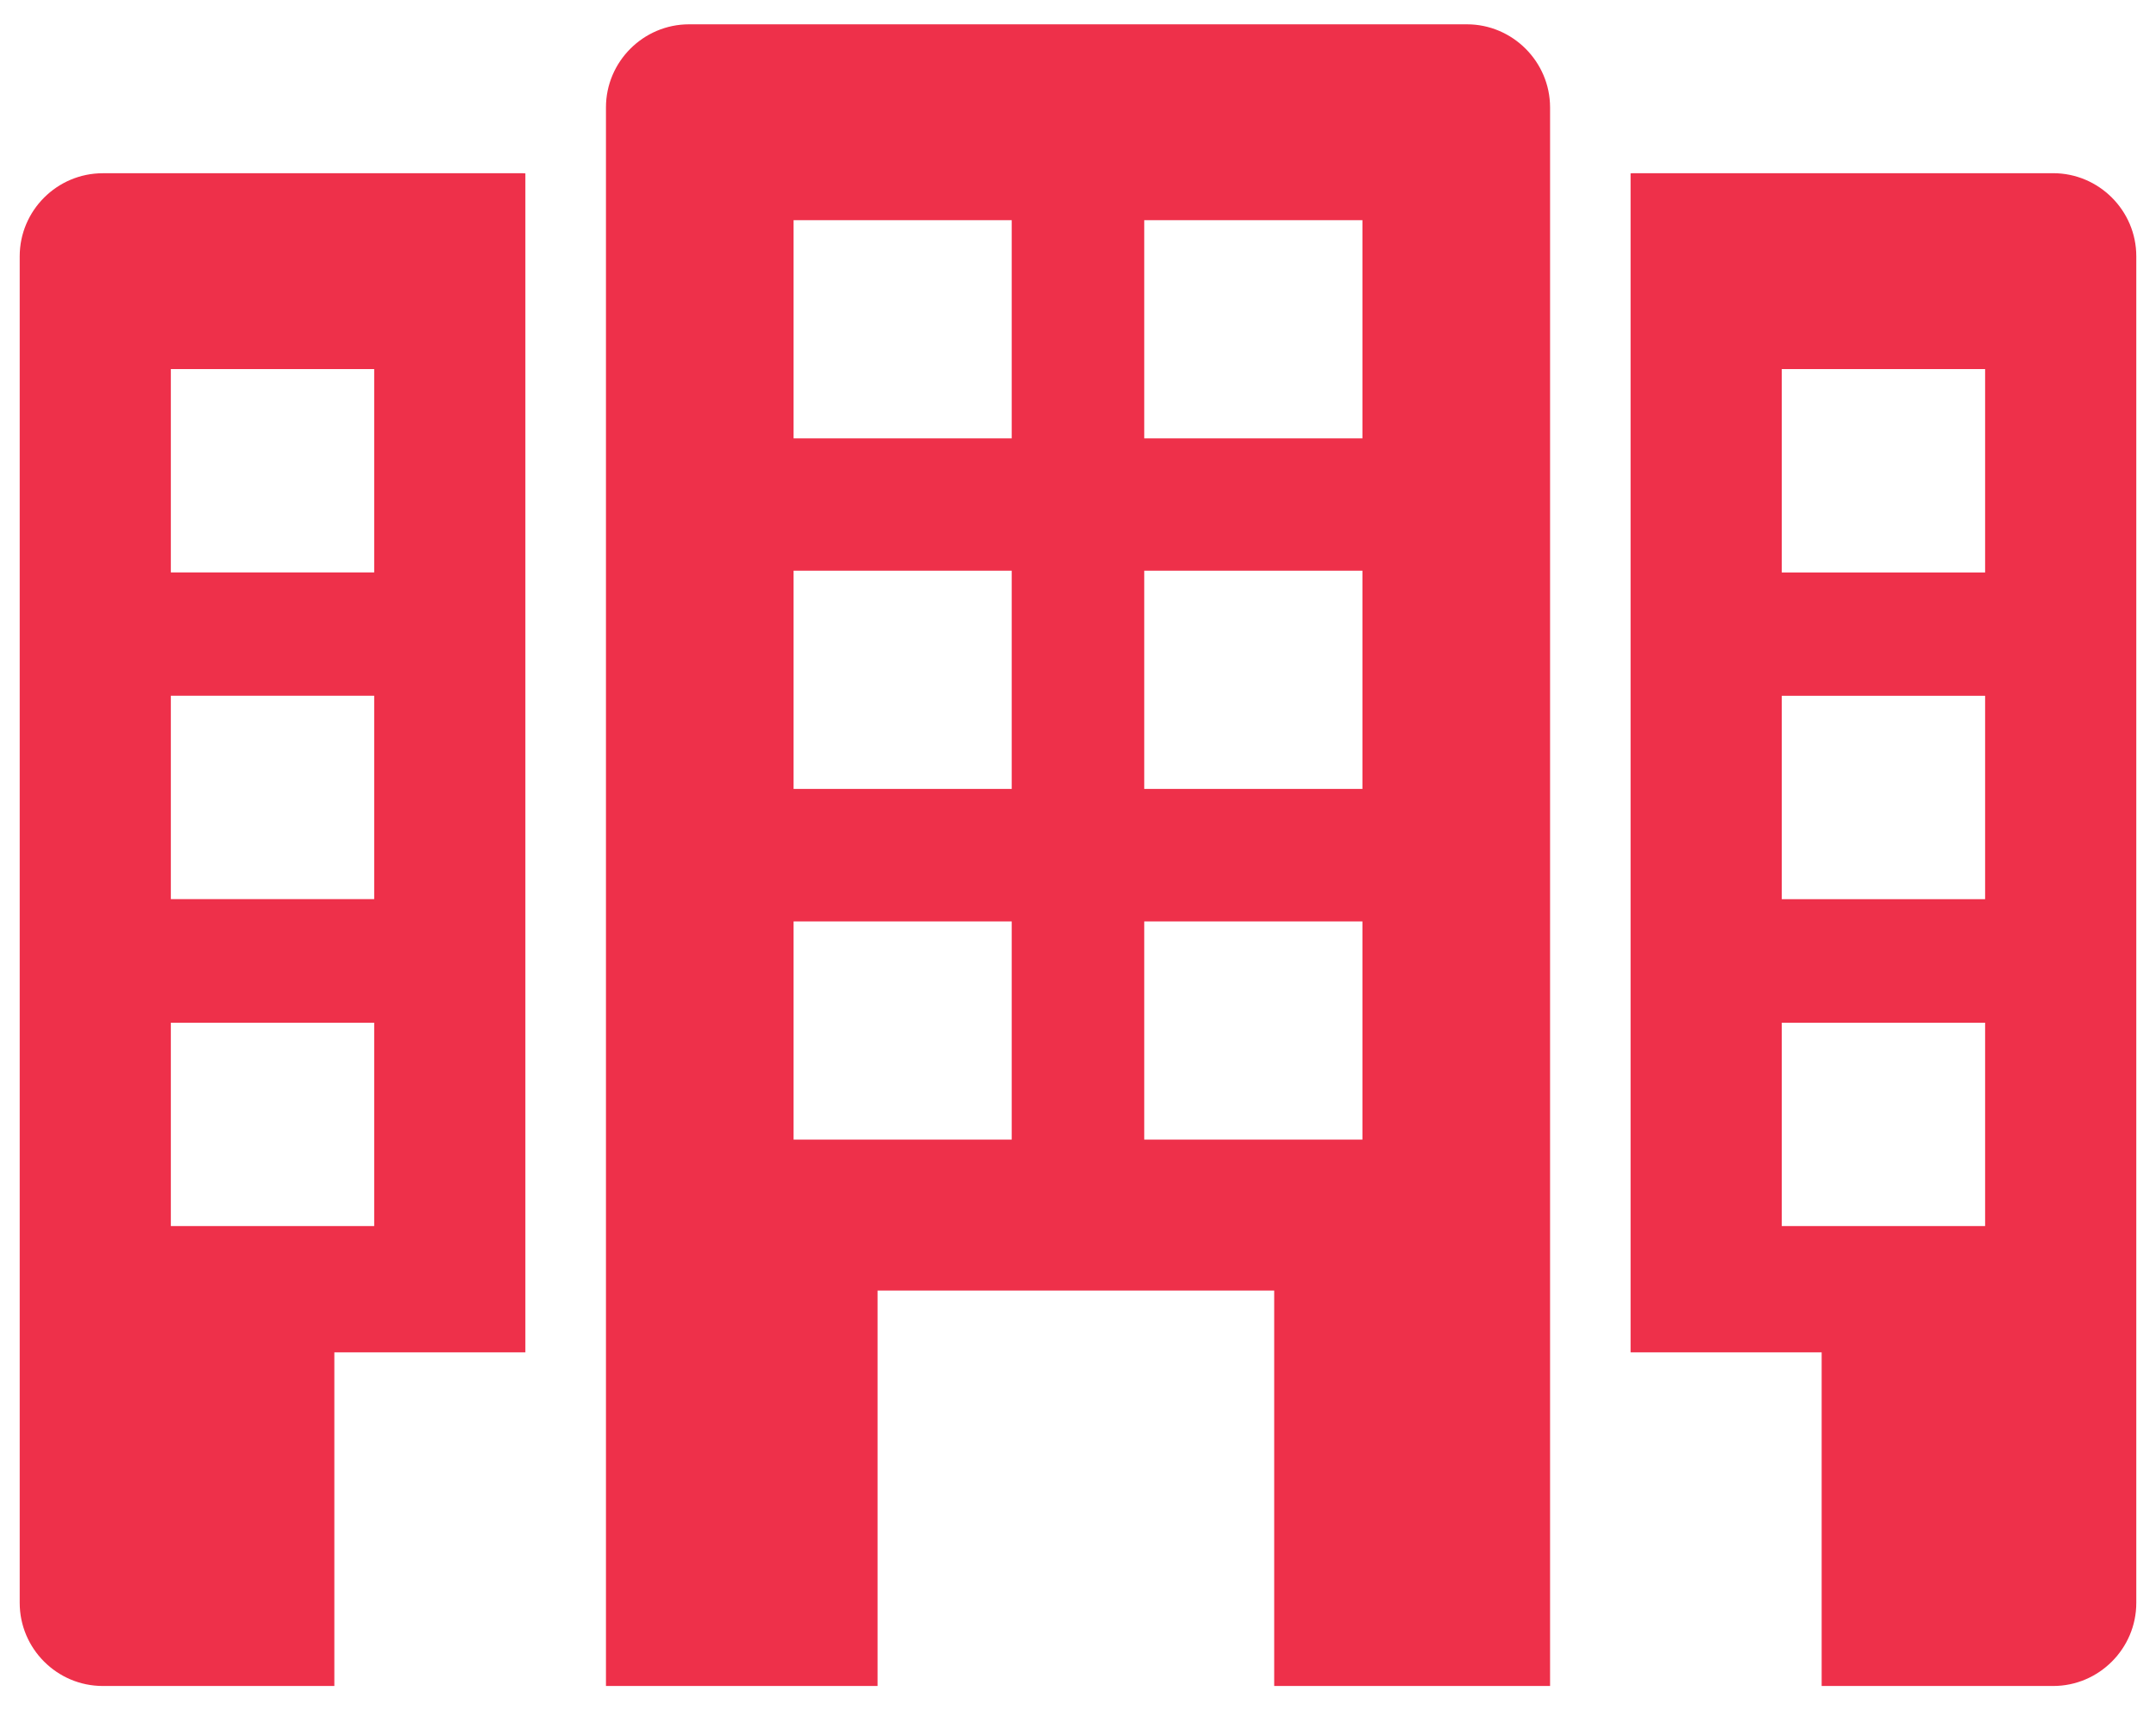
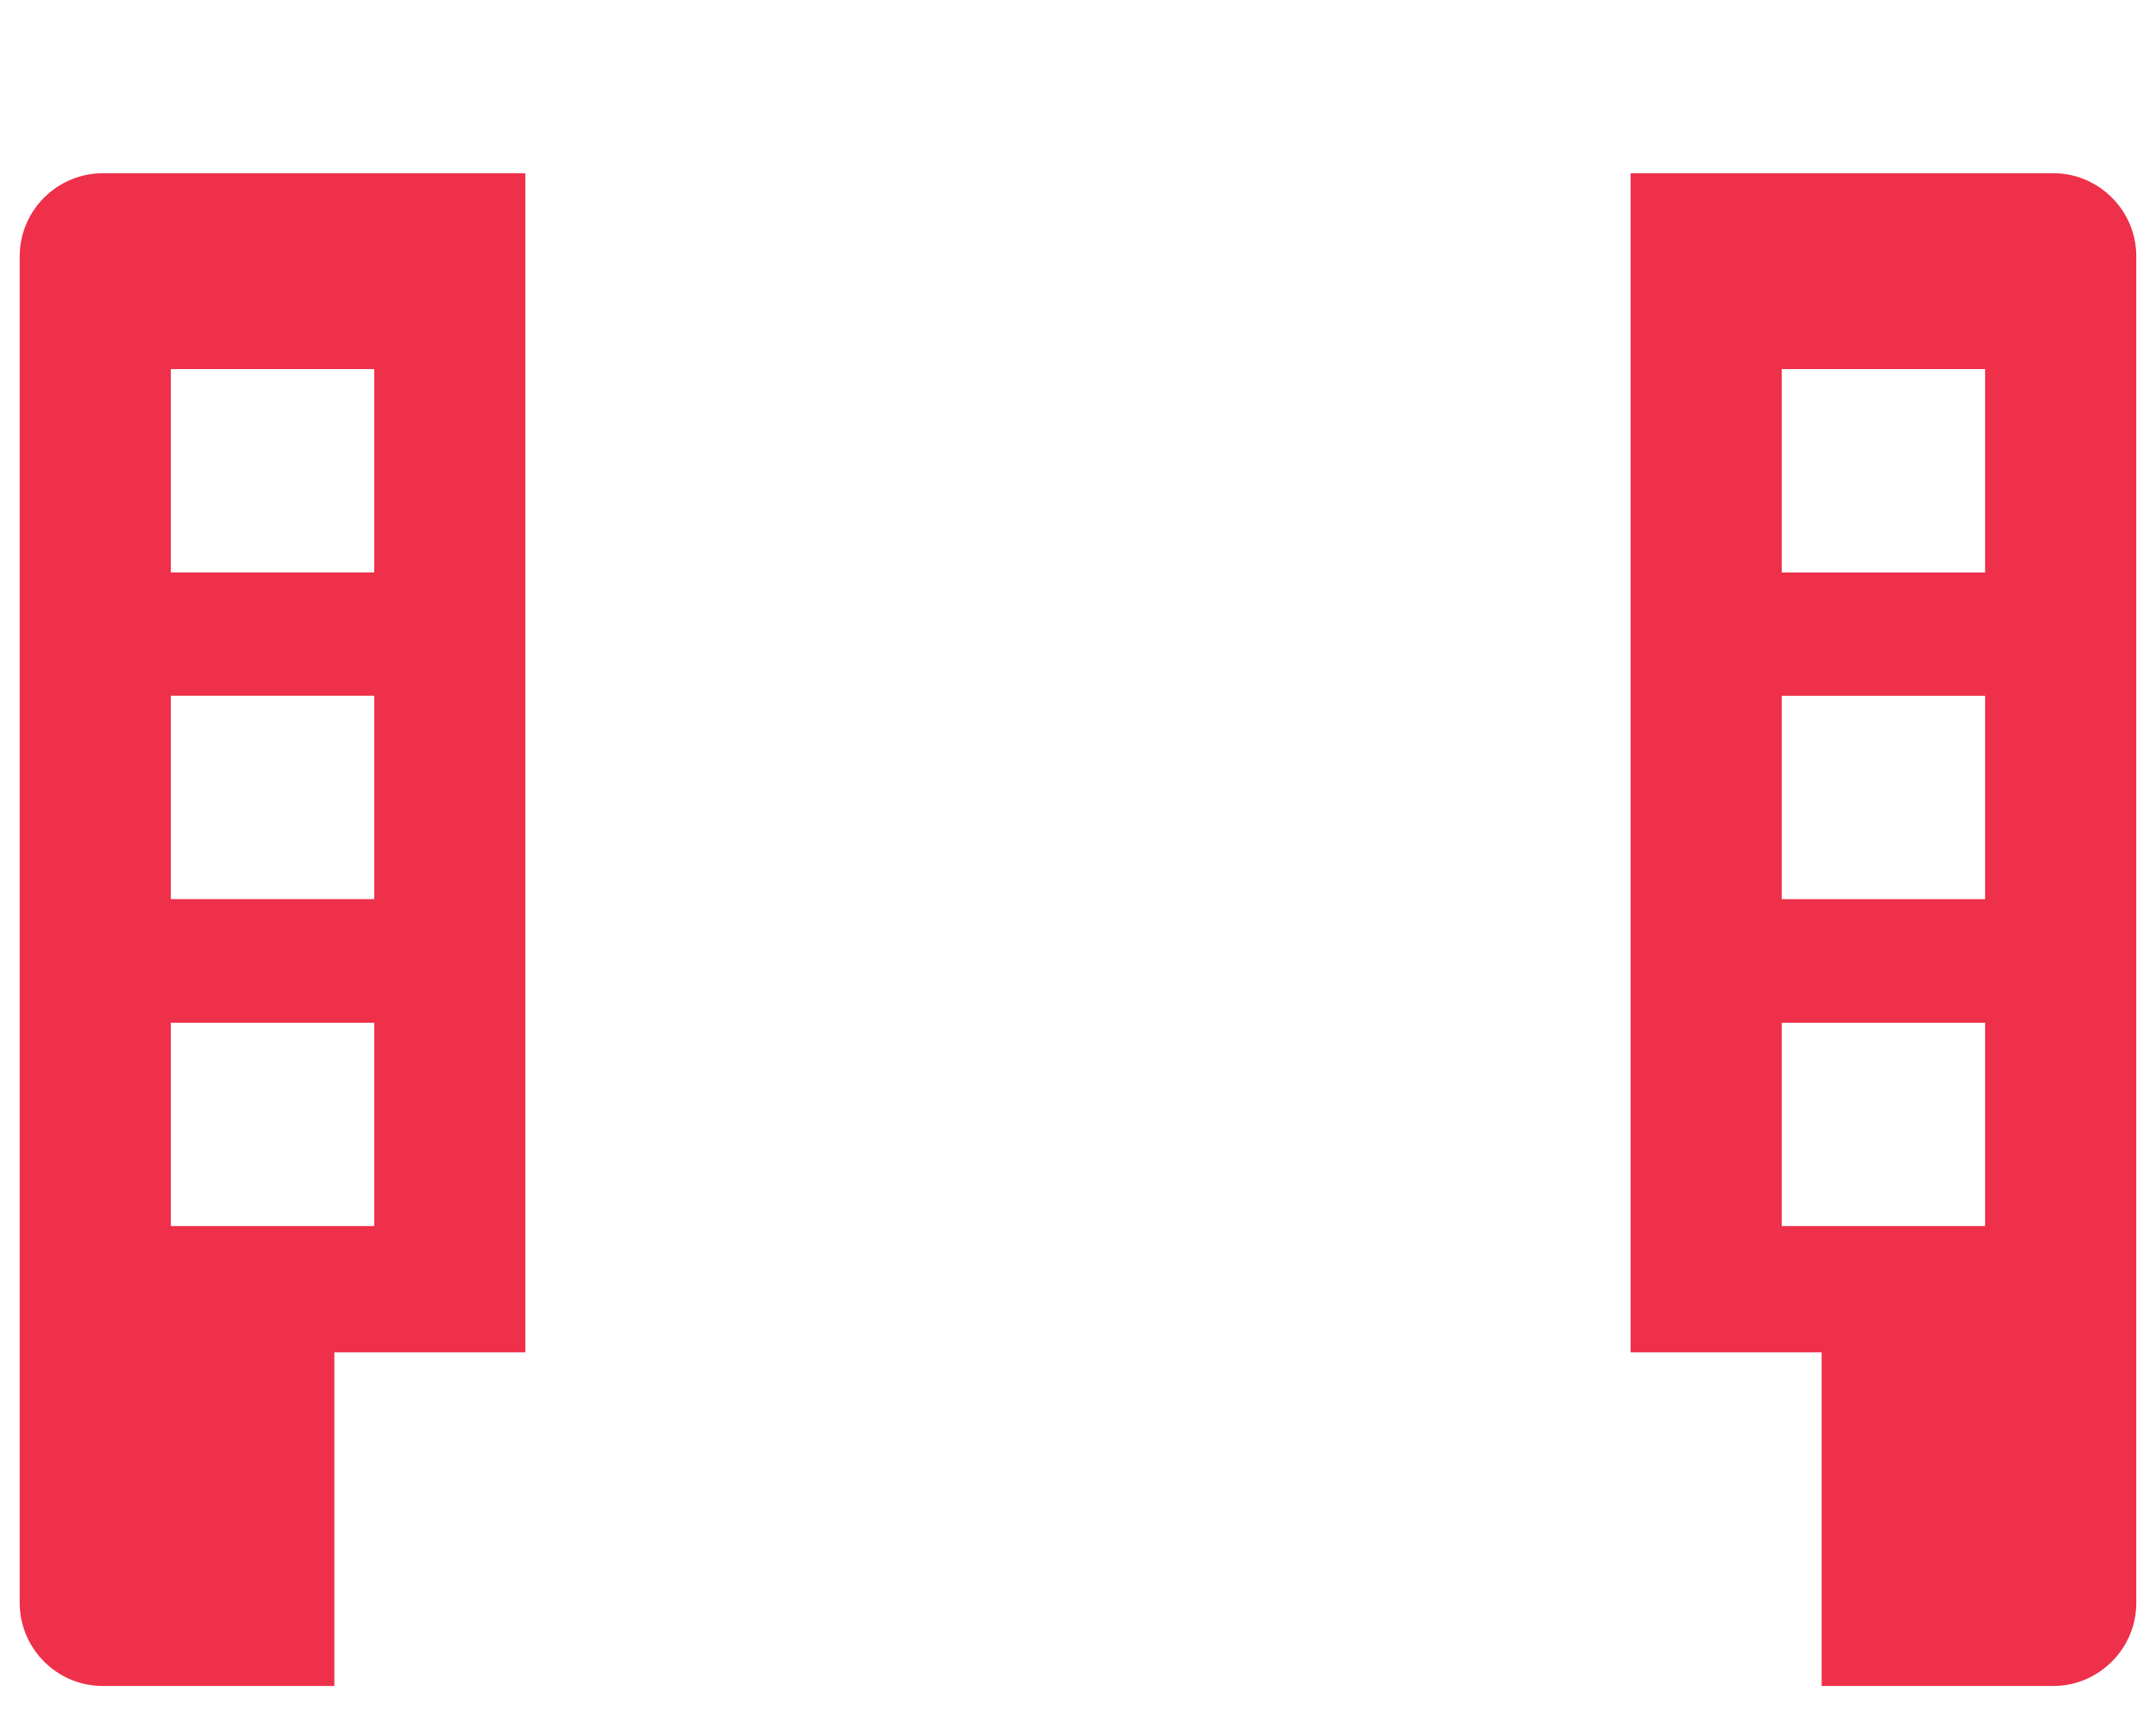
<svg xmlns="http://www.w3.org/2000/svg" version="1.1" id="Layer_1" x="0px" y="0px" width="50px" height="39.667px" viewBox="0 0 50 39.667" enable-background="new 0 0 50 39.667" xml:space="preserve">
  <g>
    <path fill="#EE304A" d="M12.125,4.018H2.384c-1.061,0-1.927,0.866-1.927,1.926v31.231c0,1.062,0.866,1.928,1.927,1.928h5.37v-7.738   h4.43V4.021C12.163,4.02,12.145,4.018,12.125,4.018z M8.678,28.436H3.962V23.72h4.716V28.436z M8.678,20.854H3.962v-4.718h4.716   V20.854z M8.678,13.276H3.962V8.56h4.716V13.276z" />
-     <path fill="#EE304A" d="M34.02,0.564H15.979c-1.06,0-1.926,0.868-1.926,1.927V21.41v15.765v1.928h1.926h4.373v-9.171h9.198v9.171   h4.47h1.928v-1.928V21.41V2.491C35.947,1.433,35.08,0.564,34.02,0.564z M23.463,26.43h-5.059v-5.06h5.059V26.43z M23.463,18.297   h-5.059v-5.061h5.059V18.297z M23.463,10.167h-5.059v-5.06h5.059V10.167z M31.596,26.43h-5.06v-5.06h5.06V26.43z M31.596,18.297   h-5.06v-5.061h5.06V18.297z M31.596,10.167h-5.06v-5.06h5.06V10.167z" />
    <path fill="#EE304A" d="M37.815,4.021v27.344h4.431v7.738h5.37c1.059,0,1.927-0.866,1.927-1.928V5.943   c0-1.06-0.868-1.926-1.927-1.926h-9.742C37.854,4.018,37.835,4.02,37.815,4.021z M41.321,23.72h4.716v4.716h-4.716V23.72z    M41.321,16.137h4.716v4.718h-4.716V16.137z M41.321,8.56h4.716v4.717h-4.716V8.56z" />
  </g>
</svg>